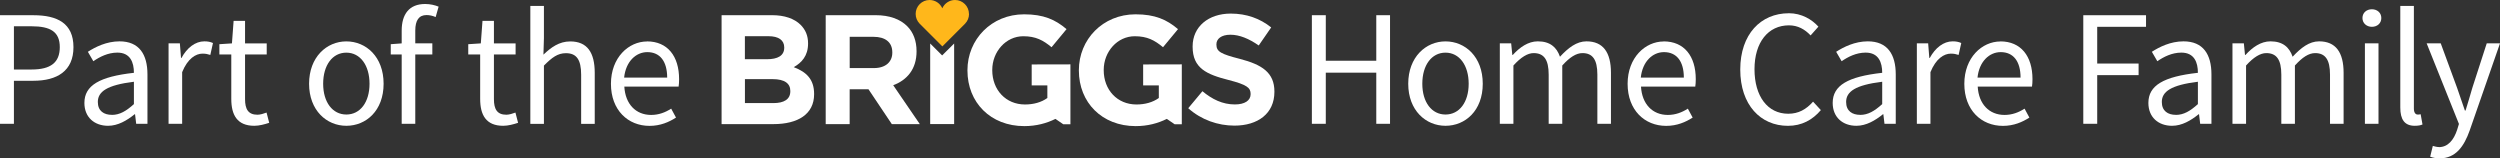
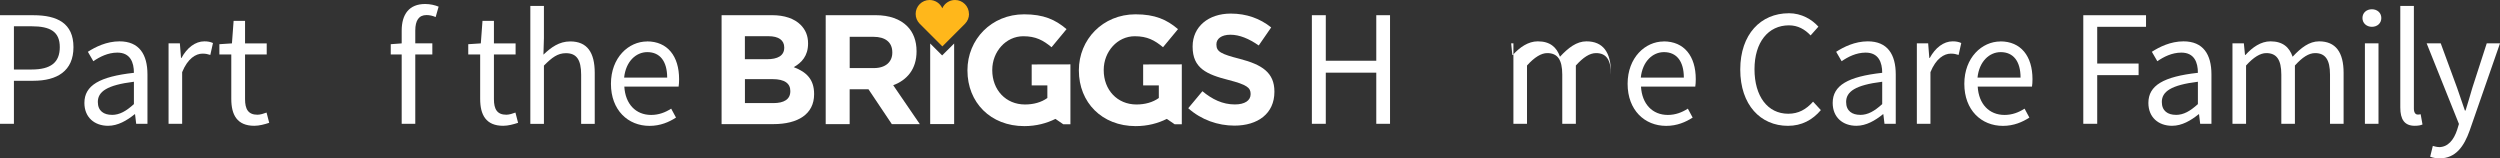
<svg xmlns="http://www.w3.org/2000/svg" id="Layer_2" data-name="Layer 2" viewBox="0 0 612.54 38.81">
  <rect x="0" y="0" width="612.54" height="38.81" fill="#333333" stroke="none" />
  <defs>
    <style>      .cls-1 {        fill: #fff;      }      .cls-2 {        fill: #ffb71b;      }    </style>
  </defs>
  <g id="Layer_1-2" data-name="Layer 1">
    <g>
      <path class="cls-1" d="M0,3.73h8.19c5.88,0,9.81,1.99,9.81,7.83s-4.02,8.23-9.81,8.23H3.41v10.54H0V3.73ZM7.75,17.03c4.66,0,6.9-1.7,6.9-5.48s-2.31-5.11-6.9-5.11H3.41v10.59h4.34Z" />
      <path class="cls-1" d="M32.81,17.84c0-2.51-.85-4.95-4.06-4.95-2.31,0-4.34,1.05-5.88,2.11l-1.34-2.31c1.83-1.18,4.58-2.56,7.75-2.56,4.83,0,6.85,3.2,6.85,8.11v12.09h-2.76l-.28-2.35h-.08c-1.91,1.54-4.1,2.84-6.53,2.84-3.33,0-5.8-2.07-5.8-5.6,0-4.3,3.73-6.45,12.13-7.38ZM27.42,28.15c1.91,0,3.49-.93,5.39-2.64v-5.48c-6.61.81-8.84,2.43-8.84,4.95,0,2.23,1.5,3.16,3.45,3.16Z" />
      <path class="cls-1" d="M41.31,10.62h2.76l.28,3.57h.12c1.34-2.47,3.37-4.06,5.6-4.06.85,0,1.46.12,2.11.41l-.65,2.92c-.65-.2-1.1-.32-1.91-.32-1.66,0-3.65,1.22-4.99,4.54v12.65h-3.33V10.62Z" />
      <path class="cls-1" d="M56.67,13.34h-2.92v-2.51l3.08-.2.41-5.52h2.8v5.52h5.31v2.72h-5.31v10.95c0,2.43.77,3.81,3.04,3.81.69,0,1.58-.28,2.23-.53l.65,2.51c-1.09.36-2.43.73-3.65.73-4.22,0-5.64-2.68-5.64-6.57v-10.91Z" />
-       <path class="cls-1" d="M84.86,10.14c4.83,0,9.13,3.77,9.13,10.38s-4.3,10.3-9.13,10.3-9.13-3.77-9.13-10.3,4.3-10.38,9.13-10.38ZM84.86,28.06c3.41,0,5.68-3.04,5.68-7.54s-2.27-7.62-5.68-7.62-5.68,3.08-5.68,7.62,2.31,7.54,5.68,7.54Z" />
      <path class="cls-1" d="M106.74,4.18c-.73-.32-1.5-.49-2.23-.49-1.87,0-2.76,1.3-2.76,3.81v3.12h4.18v2.72h-4.18v16.99h-3.33V13.34h-2.68v-2.51l2.68-.2v-3.12c0-4.02,1.83-6.53,5.76-6.53,1.22,0,2.39.28,3.29.65l-.73,2.56Z" />
      <path class="cls-1" d="M117.65,13.34h-2.92v-2.51l3.08-.2.41-5.52h2.8v5.52h5.31v2.72h-5.31v10.95c0,2.43.77,3.81,3.04,3.81.69,0,1.58-.28,2.23-.53l.65,2.51c-1.09.36-2.43.73-3.65.73-4.22,0-5.64-2.68-5.64-6.57v-10.91Z" />
      <path class="cls-1" d="M129.94,1.46h3.33v7.87l-.12,4.06c1.87-1.78,3.85-3.24,6.57-3.24,4.14,0,6,2.68,6,7.71v12.49h-3.33v-12.05c0-3.69-1.14-5.27-3.73-5.27-2.03,0-3.41,1.05-5.39,3.04v14.28h-3.33V1.46Z" />
      <path class="cls-1" d="M158.52,10.14c5.03,0,7.87,3.61,7.87,9.25,0,.69-.04,1.34-.12,1.83h-13.3c.24,4.26,2.8,6.94,6.57,6.94,1.87,0,3.45-.61,4.91-1.54l1.18,2.19c-1.7,1.09-3.81,2.03-6.49,2.03-5.27,0-9.45-3.85-9.45-10.3s4.34-10.38,8.84-10.38ZM163.47,19.02c0-4.02-1.78-6.25-4.87-6.25-2.76,0-5.27,2.27-5.68,6.25h10.54Z" />
      <path class="cls-1" d="M321.43,3.73h3.41v11.15h12.37V3.73h3.37v26.61h-3.37v-12.53h-12.37v12.53h-3.41V3.73Z" />
-       <path class="cls-1" d="M354.17,10.14c4.83,0,9.13,3.77,9.13,10.38s-4.3,10.3-9.13,10.3-9.13-3.77-9.13-10.3,4.3-10.38,9.13-10.38ZM354.17,28.06c3.41,0,5.68-3.04,5.68-7.54s-2.27-7.62-5.68-7.62-5.68,3.08-5.68,7.62,2.31,7.54,5.68,7.54Z" />
-       <path class="cls-1" d="M367.5,10.62h2.76l.28,2.84h.12c1.7-1.87,3.77-3.33,6.12-3.33,3,0,4.62,1.42,5.44,3.77,2.07-2.23,4.1-3.77,6.49-3.77,4.06,0,6,2.68,6,7.71v12.49h-3.33v-12.05c0-3.69-1.18-5.27-3.65-5.27-1.54,0-3.12,1.01-4.95,3.04v14.28h-3.33v-12.05c0-3.69-1.18-5.27-3.69-5.27-1.46,0-3.12,1.01-4.95,3.04v14.28h-3.33V10.62Z" />
+       <path class="cls-1" d="M367.5,10.62h2.76l.28,2.84h.12c1.7-1.87,3.77-3.33,6.12-3.33,3,0,4.62,1.42,5.44,3.77,2.07-2.23,4.1-3.77,6.49-3.77,4.06,0,6,2.68,6,7.71v12.49v-12.05c0-3.69-1.18-5.27-3.65-5.27-1.54,0-3.12,1.01-4.95,3.04v14.28h-3.33v-12.05c0-3.69-1.18-5.27-3.69-5.27-1.46,0-3.12,1.01-4.95,3.04v14.28h-3.33V10.62Z" />
      <path class="cls-1" d="M407.62,10.14c5.03,0,7.87,3.61,7.87,9.25,0,.69-.04,1.34-.12,1.83h-13.3c.24,4.26,2.8,6.94,6.57,6.94,1.87,0,3.45-.61,4.91-1.54l1.18,2.19c-1.7,1.09-3.81,2.03-6.49,2.03-5.27,0-9.45-3.85-9.45-10.3s4.34-10.38,8.84-10.38ZM412.57,19.02c0-4.02-1.78-6.25-4.87-6.25-2.76,0-5.27,2.27-5.68,6.25h10.54Z" />
      <path class="cls-1" d="M438.28,3.24c3.16,0,5.68,1.54,7.26,3.29l-1.91,2.15c-1.42-1.5-3.12-2.47-5.31-2.47-5.07,0-8.44,4.14-8.44,10.75s3.2,10.91,8.27,10.91c2.51,0,4.38-1.05,6.08-2.96l1.91,2.07c-2.07,2.43-4.7,3.85-8.07,3.85-6.69,0-11.68-5.11-11.68-13.79s5.07-13.79,11.88-13.79Z" />
      <path class="cls-1" d="M461.17,17.84c0-2.51-.85-4.95-4.06-4.95-2.31,0-4.34,1.05-5.88,2.11l-1.34-2.31c1.83-1.18,4.58-2.56,7.75-2.56,4.83,0,6.85,3.2,6.85,8.11v12.09h-2.76l-.28-2.35h-.08c-1.91,1.54-4.1,2.84-6.53,2.84-3.33,0-5.8-2.07-5.8-5.6,0-4.3,3.73-6.45,12.13-7.38ZM455.78,28.15c1.91,0,3.49-.93,5.39-2.64v-5.48c-6.61.81-8.84,2.43-8.84,4.95,0,2.23,1.5,3.16,3.45,3.16Z" />
      <path class="cls-1" d="M469.67,10.62h2.76l.28,3.57h.12c1.34-2.47,3.37-4.06,5.6-4.06.85,0,1.46.12,2.11.41l-.65,2.92c-.65-.2-1.09-.32-1.91-.32-1.66,0-3.65,1.22-4.99,4.54v12.65h-3.33V10.62Z" />
      <path class="cls-1" d="M490.12,10.14c5.03,0,7.87,3.61,7.87,9.25,0,.69-.04,1.34-.12,1.83h-13.3c.24,4.26,2.8,6.94,6.57,6.94,1.87,0,3.45-.61,4.91-1.54l1.18,2.19c-1.7,1.09-3.81,2.03-6.49,2.03-5.27,0-9.45-3.85-9.45-10.3s4.34-10.38,8.84-10.38ZM495.07,19.02c0-4.02-1.78-6.25-4.87-6.25-2.76,0-5.27,2.27-5.68,6.25h10.54Z" />
      <path class="cls-1" d="M510.44,3.73h15.37v2.84h-11.96v9h10.14v2.84h-10.14v11.92h-3.41V3.73Z" />
      <path class="cls-1" d="M538.52,17.84c0-2.51-.85-4.95-4.06-4.95-2.31,0-4.34,1.05-5.88,2.11l-1.34-2.31c1.83-1.18,4.58-2.56,7.75-2.56,4.83,0,6.85,3.2,6.85,8.11v12.09h-2.76l-.28-2.35h-.08c-1.91,1.54-4.1,2.84-6.53,2.84-3.33,0-5.8-2.07-5.8-5.6,0-4.3,3.73-6.45,12.13-7.38ZM533.13,28.15c1.91,0,3.49-.93,5.39-2.64v-5.48c-6.61.81-8.84,2.43-8.84,4.95,0,2.23,1.5,3.16,3.45,3.16Z" />
      <path class="cls-1" d="M547.02,10.62h2.76l.28,2.84h.12c1.7-1.87,3.77-3.33,6.12-3.33,3,0,4.62,1.42,5.43,3.77,2.07-2.23,4.1-3.77,6.49-3.77,4.06,0,6,2.68,6,7.71v12.49h-3.33v-12.05c0-3.69-1.18-5.27-3.65-5.27-1.54,0-3.12,1.01-4.95,3.04v14.28h-3.33v-12.05c0-3.69-1.18-5.27-3.69-5.27-1.46,0-3.12,1.01-4.95,3.04v14.28h-3.33V10.62Z" />
      <path class="cls-1" d="M578.84,4.42c0-1.3,1.01-2.15,2.31-2.15s2.31.85,2.31,2.15-1.01,2.15-2.31,2.15-2.31-.89-2.31-2.15ZM579.44,10.62h3.33v19.71h-3.33V10.62Z" />
      <path class="cls-1" d="M588.11,1.46h3.33v25.15c0,1.05.45,1.46.93,1.46.2,0,.37,0,.73-.08l.45,2.51c-.45.2-1.01.32-1.91.32-2.51,0-3.53-1.58-3.53-4.46V1.46Z" />
      <path class="cls-1" d="M597.57,36.05c2.23,0,3.65-1.78,4.46-4.22l.45-1.46-7.91-19.75h3.45l4.01,10.91c.61,1.7,1.3,3.73,1.91,5.56h.16c.57-1.78,1.14-3.81,1.66-5.56l3.53-10.91h3.25l-7.42,21.33c-1.38,3.89-3.41,6.85-7.38,6.85-.89,0-1.66-.16-2.31-.41l.65-2.64c.41.12,1.01.28,1.5.28Z" />
    </g>
    <g>
      <polygon class="cls-1" points="227.91 10.66 230.84 13.58 233.78 10.66 233.78 30.4 227.91 30.4 227.91 10.66" />
      <g>
        <path class="cls-2" d="M237.41,3.41c0-1.88-1.53-3.41-3.41-3.41-1.39,0-2.59.84-3.12,2.03-.53-1.2-1.73-2.03-3.12-2.03-1.88,0-3.41,1.53-3.41,3.41,0,.91.36,1.74.95,2.36h0s5.59,5.6,5.59,5.6l5.59-5.59h0c.59-.62.95-1.45.95-2.36" />
        <path class="cls-1" d="M176.79,3.72h12.39c3.05,0,5.45.84,6.98,2.36,1.22,1.22,1.83,2.7,1.83,4.53v.08c0,3.01-1.6,4.69-3.51,5.76,3.09,1.18,4.99,2.97,4.99,6.56v.08c0,4.88-3.96,7.32-9.98,7.32h-12.69V3.72ZM187.92,14.51c2.59,0,4.23-.84,4.23-2.82v-.08c0-1.75-1.37-2.74-3.85-2.74h-5.79v5.64h5.41ZM189.49,25.26c2.59,0,4.15-.91,4.15-2.9v-.08c0-1.79-1.33-2.89-4.34-2.89h-6.78v5.87h6.98Z" />
        <path class="cls-1" d="M202.32,3.72h12.2c3.39,0,6.02.95,7.77,2.71,1.49,1.49,2.28,3.58,2.28,6.1v.08c0,4.31-2.32,7.01-5.72,8.27l6.52,9.53h-6.86l-5.72-8.54h-4.61v8.54h-5.87V3.72ZM214.13,16.68c2.86,0,4.5-1.52,4.5-3.77v-.08c0-2.52-1.76-3.81-4.61-3.81h-5.83v7.66h5.95Z" />
        <path class="cls-1" d="M291.14,26.51l3.47-4.16c2.4,1.98,4.92,3.24,7.96,3.24,2.4,0,3.85-.95,3.85-2.51v-.08c0-1.49-.92-2.25-5.37-3.39-5.37-1.37-8.84-2.86-8.84-8.16v-.08c0-4.84,3.89-8.04,9.34-8.04,3.89,0,7.2,1.22,9.91,3.39l-3.05,4.42c-2.36-1.64-4.69-2.63-6.94-2.63s-3.43,1.03-3.43,2.33v.08c0,1.75,1.14,2.33,5.75,3.51,5.41,1.41,8.46,3.35,8.46,8v.08c0,5.3-4.04,8.27-9.8,8.27-4.04,0-8.12-1.41-11.32-4.27" />
        <path class="cls-1" d="M252.78,15.79v5.14h3.84v3.08c-1.47,1.06-3.37,1.59-5.48,1.59-4.69,0-8.02-3.56-8.02-8.4v-.07c0-4.5,3.37-8.25,7.6-8.25,3.07,0,4.88.99,6.93,2.69l3.67-4.43c-2.76-2.35-5.64-3.63-10.4-3.63-8.02,0-13.88,6.17-13.88,13.69v.08c0,7.83,5.67,13.62,13.92,13.62,2.95,0,5.49-.7,7.64-1.77l1.91,1.31h1.76v-14.67l-9.48.02Z" />
        <path class="cls-1" d="M280.09,15.79v5.14h3.84v3.08c-1.47,1.06-3.37,1.59-5.48,1.59-4.69,0-8.02-3.56-8.02-8.4v-.07c0-4.5,3.37-8.25,7.6-8.25,3.07,0,4.88.99,6.93,2.69l3.67-4.43c-2.76-2.35-5.64-3.63-10.41-3.63-8.02,0-13.88,6.17-13.88,13.69v.08c0,7.83,5.67,13.62,13.92,13.62,2.95,0,5.48-.7,7.63-1.77l1.91,1.31h1.76v-14.67l-9.48.02Z" />
      </g>
    </g>
  </g>
</svg>